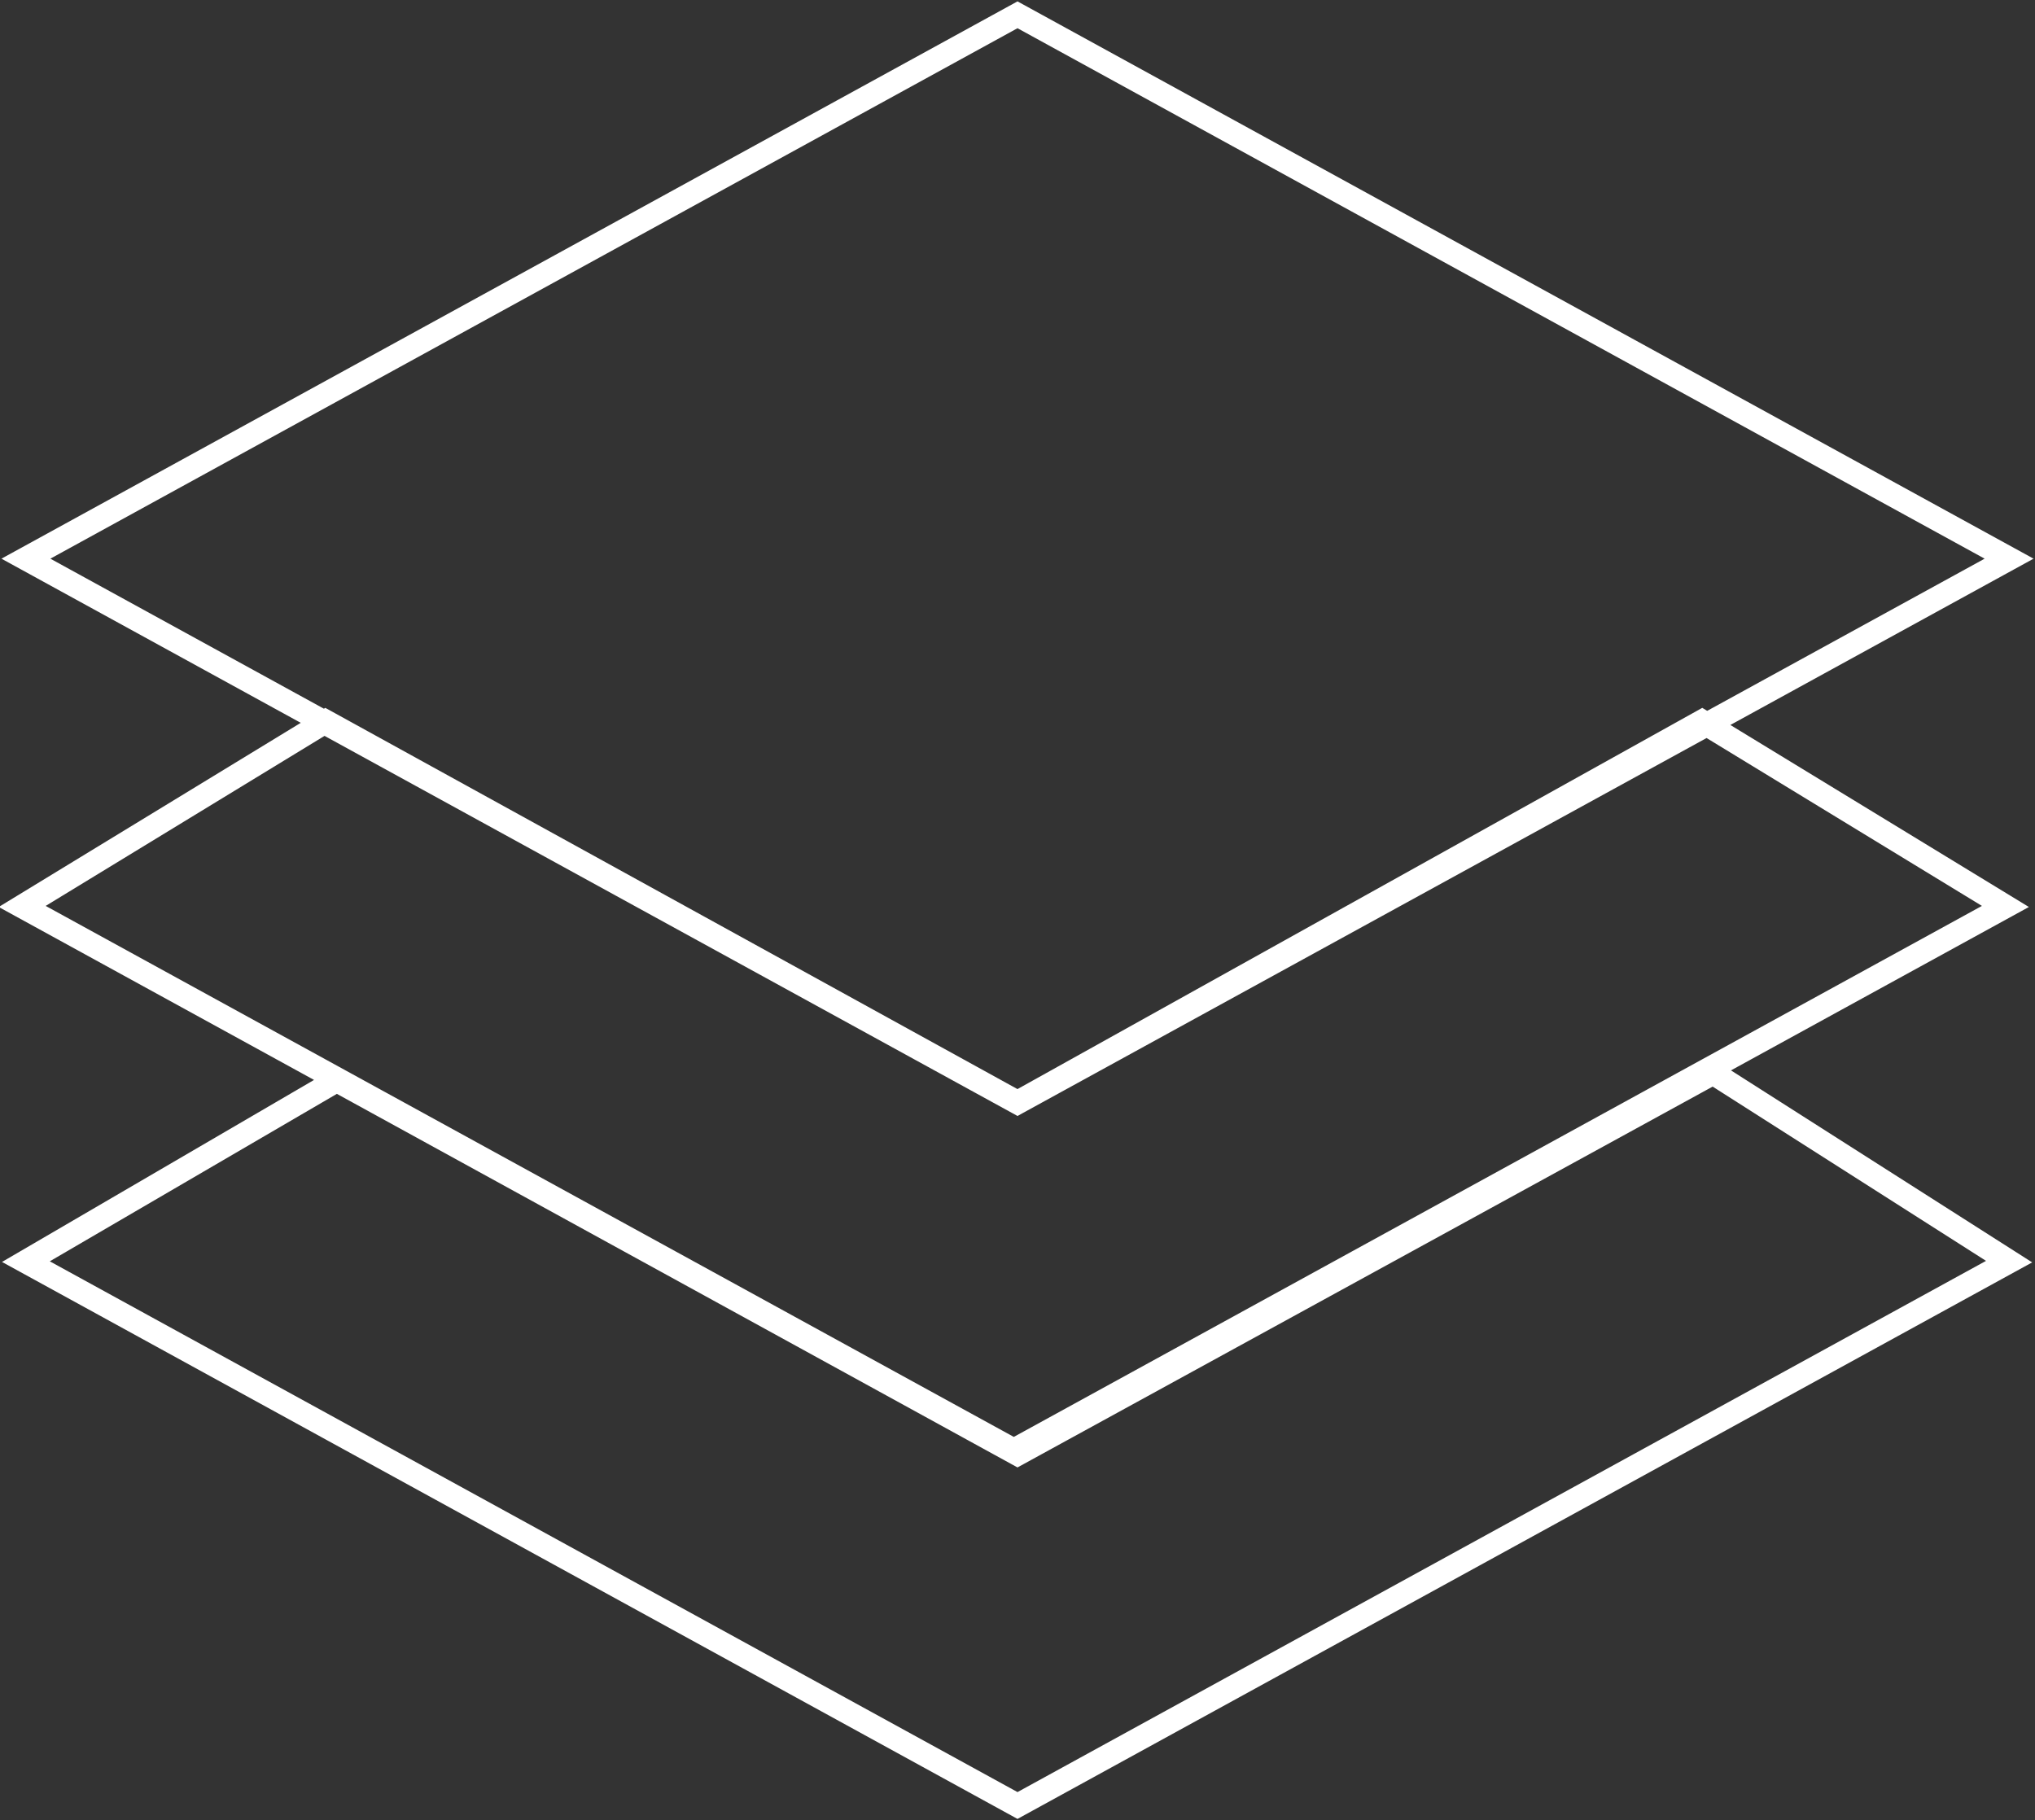
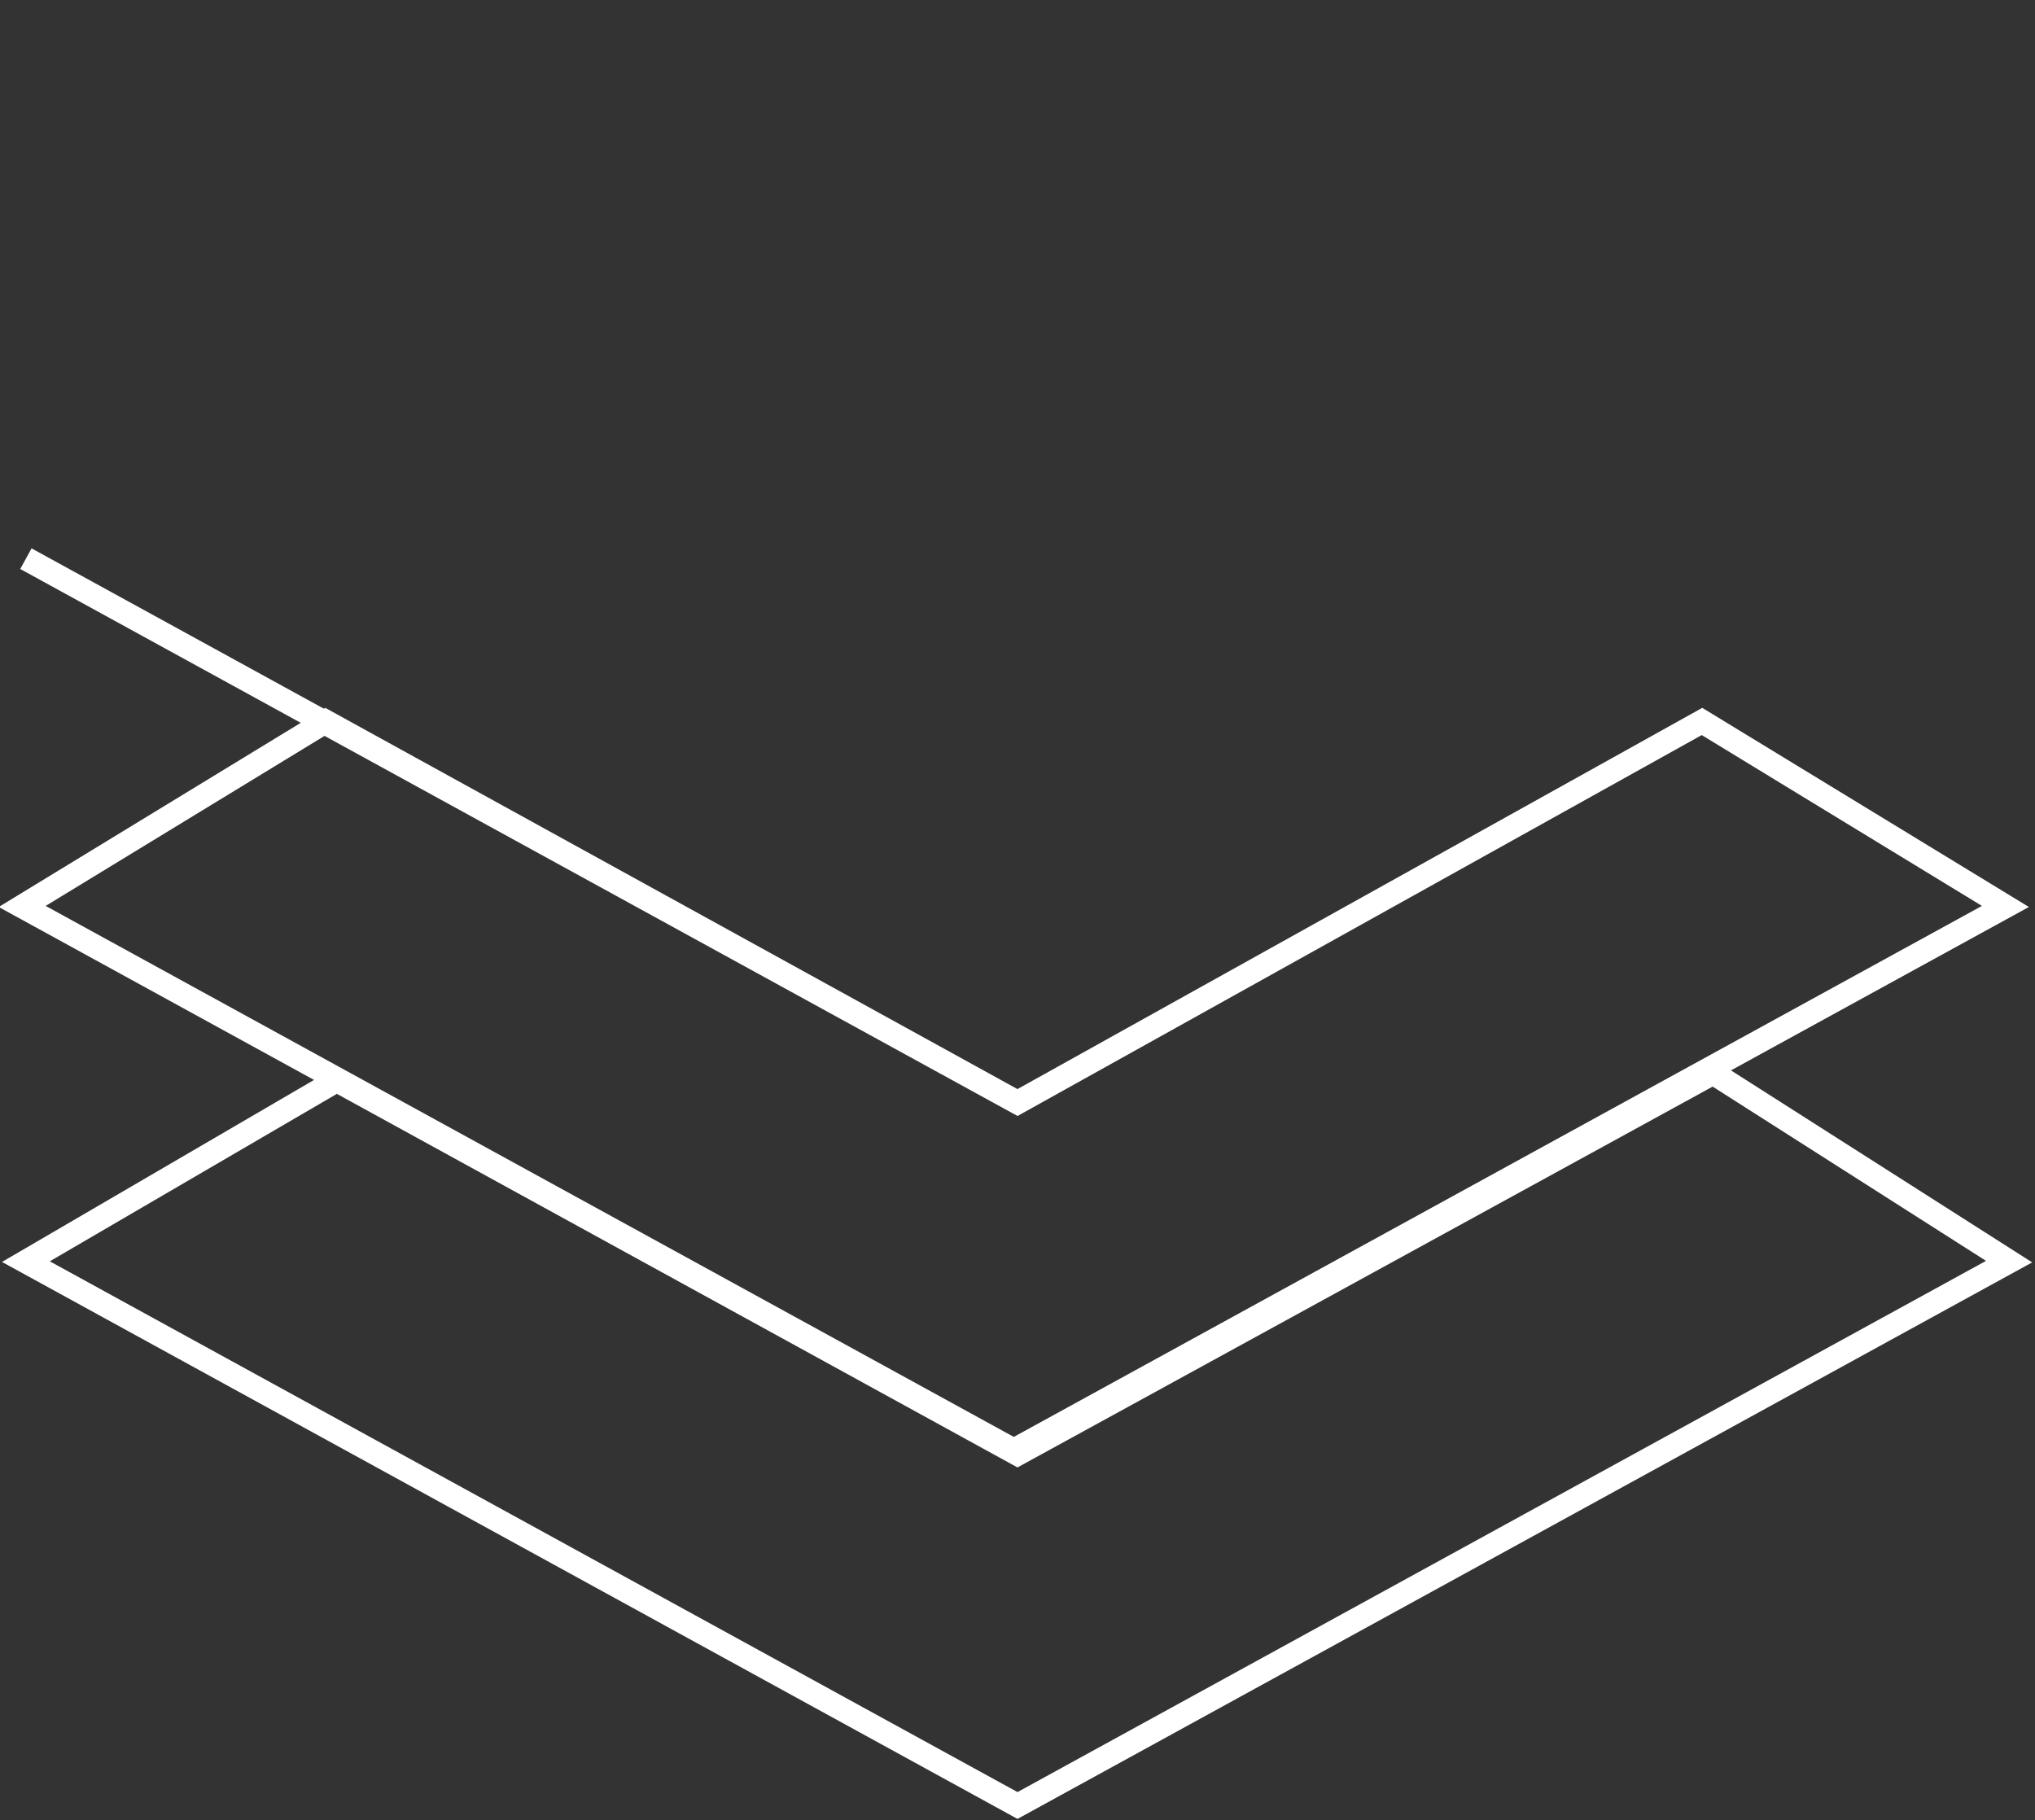
<svg xmlns="http://www.w3.org/2000/svg" version="1.1" id="Layer_1" x="0px" y="0px" viewBox="0 0 55 49.2" style="enable-background:new 0 0 55 49.2;" xml:space="preserve">
  <rect x="0" y="0" width="55" height="49.2" fill="#333333" stroke="none" />
  <style type="text/css">
	.st0{fill:none;stroke:#FFFFFF;stroke-width:0.636;stroke-miterlimit:10;}
</style>
  <g>
-     <path class="st0" d="M27.5,39.3L9.1,29.2l-8.4,4.9l26.8,14.7l26.8-14.7l-8-5.1L27.5,39.3z M27.5,29.8L8.8,19.5l-8.2,5l26.8,14.7   l26.8-14.7l-8.2-5L27.5,29.8z M27.5,29.8L0.7,15.1L27.5,0.4l26.8,14.7L27.5,29.8z" />
+     <path class="st0" d="M27.5,39.3L9.1,29.2l-8.4,4.9l26.8,14.7l26.8-14.7l-8-5.1L27.5,39.3z M27.5,29.8L8.8,19.5l-8.2,5l26.8,14.7   l26.8-14.7l-8.2-5L27.5,29.8z M27.5,29.8L0.7,15.1l26.8,14.7L27.5,29.8z" />
  </g>
</svg>